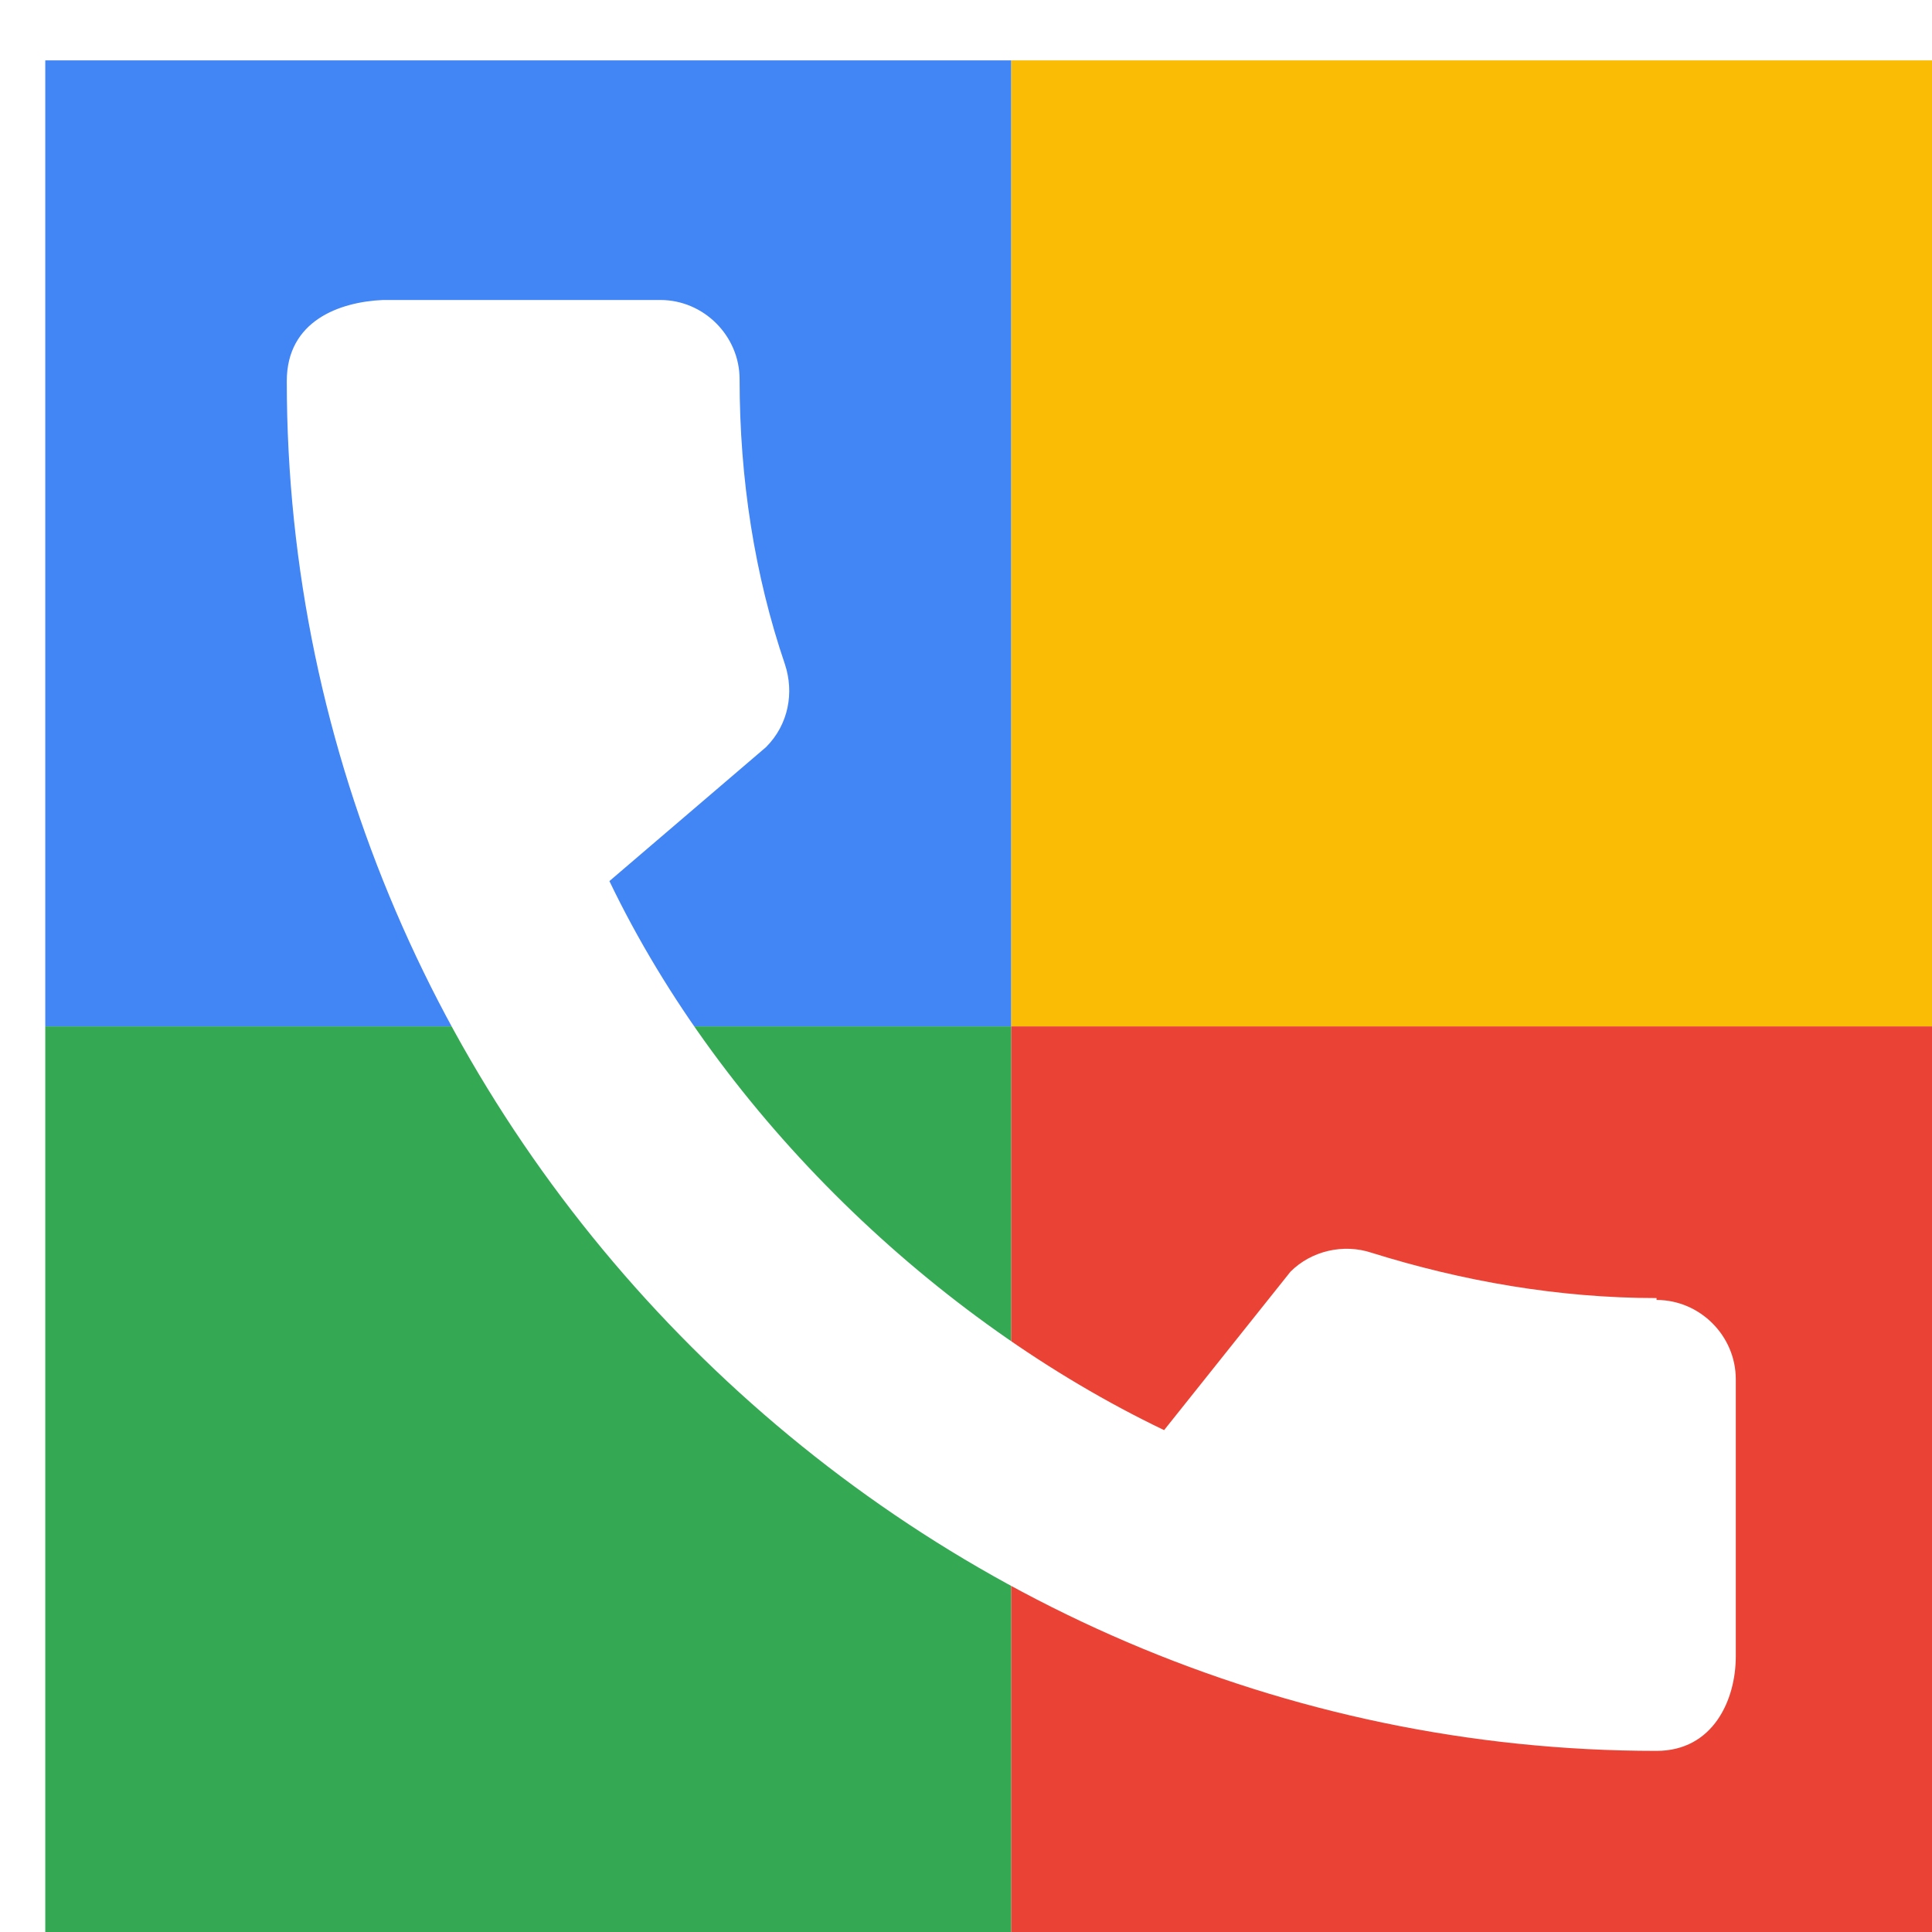
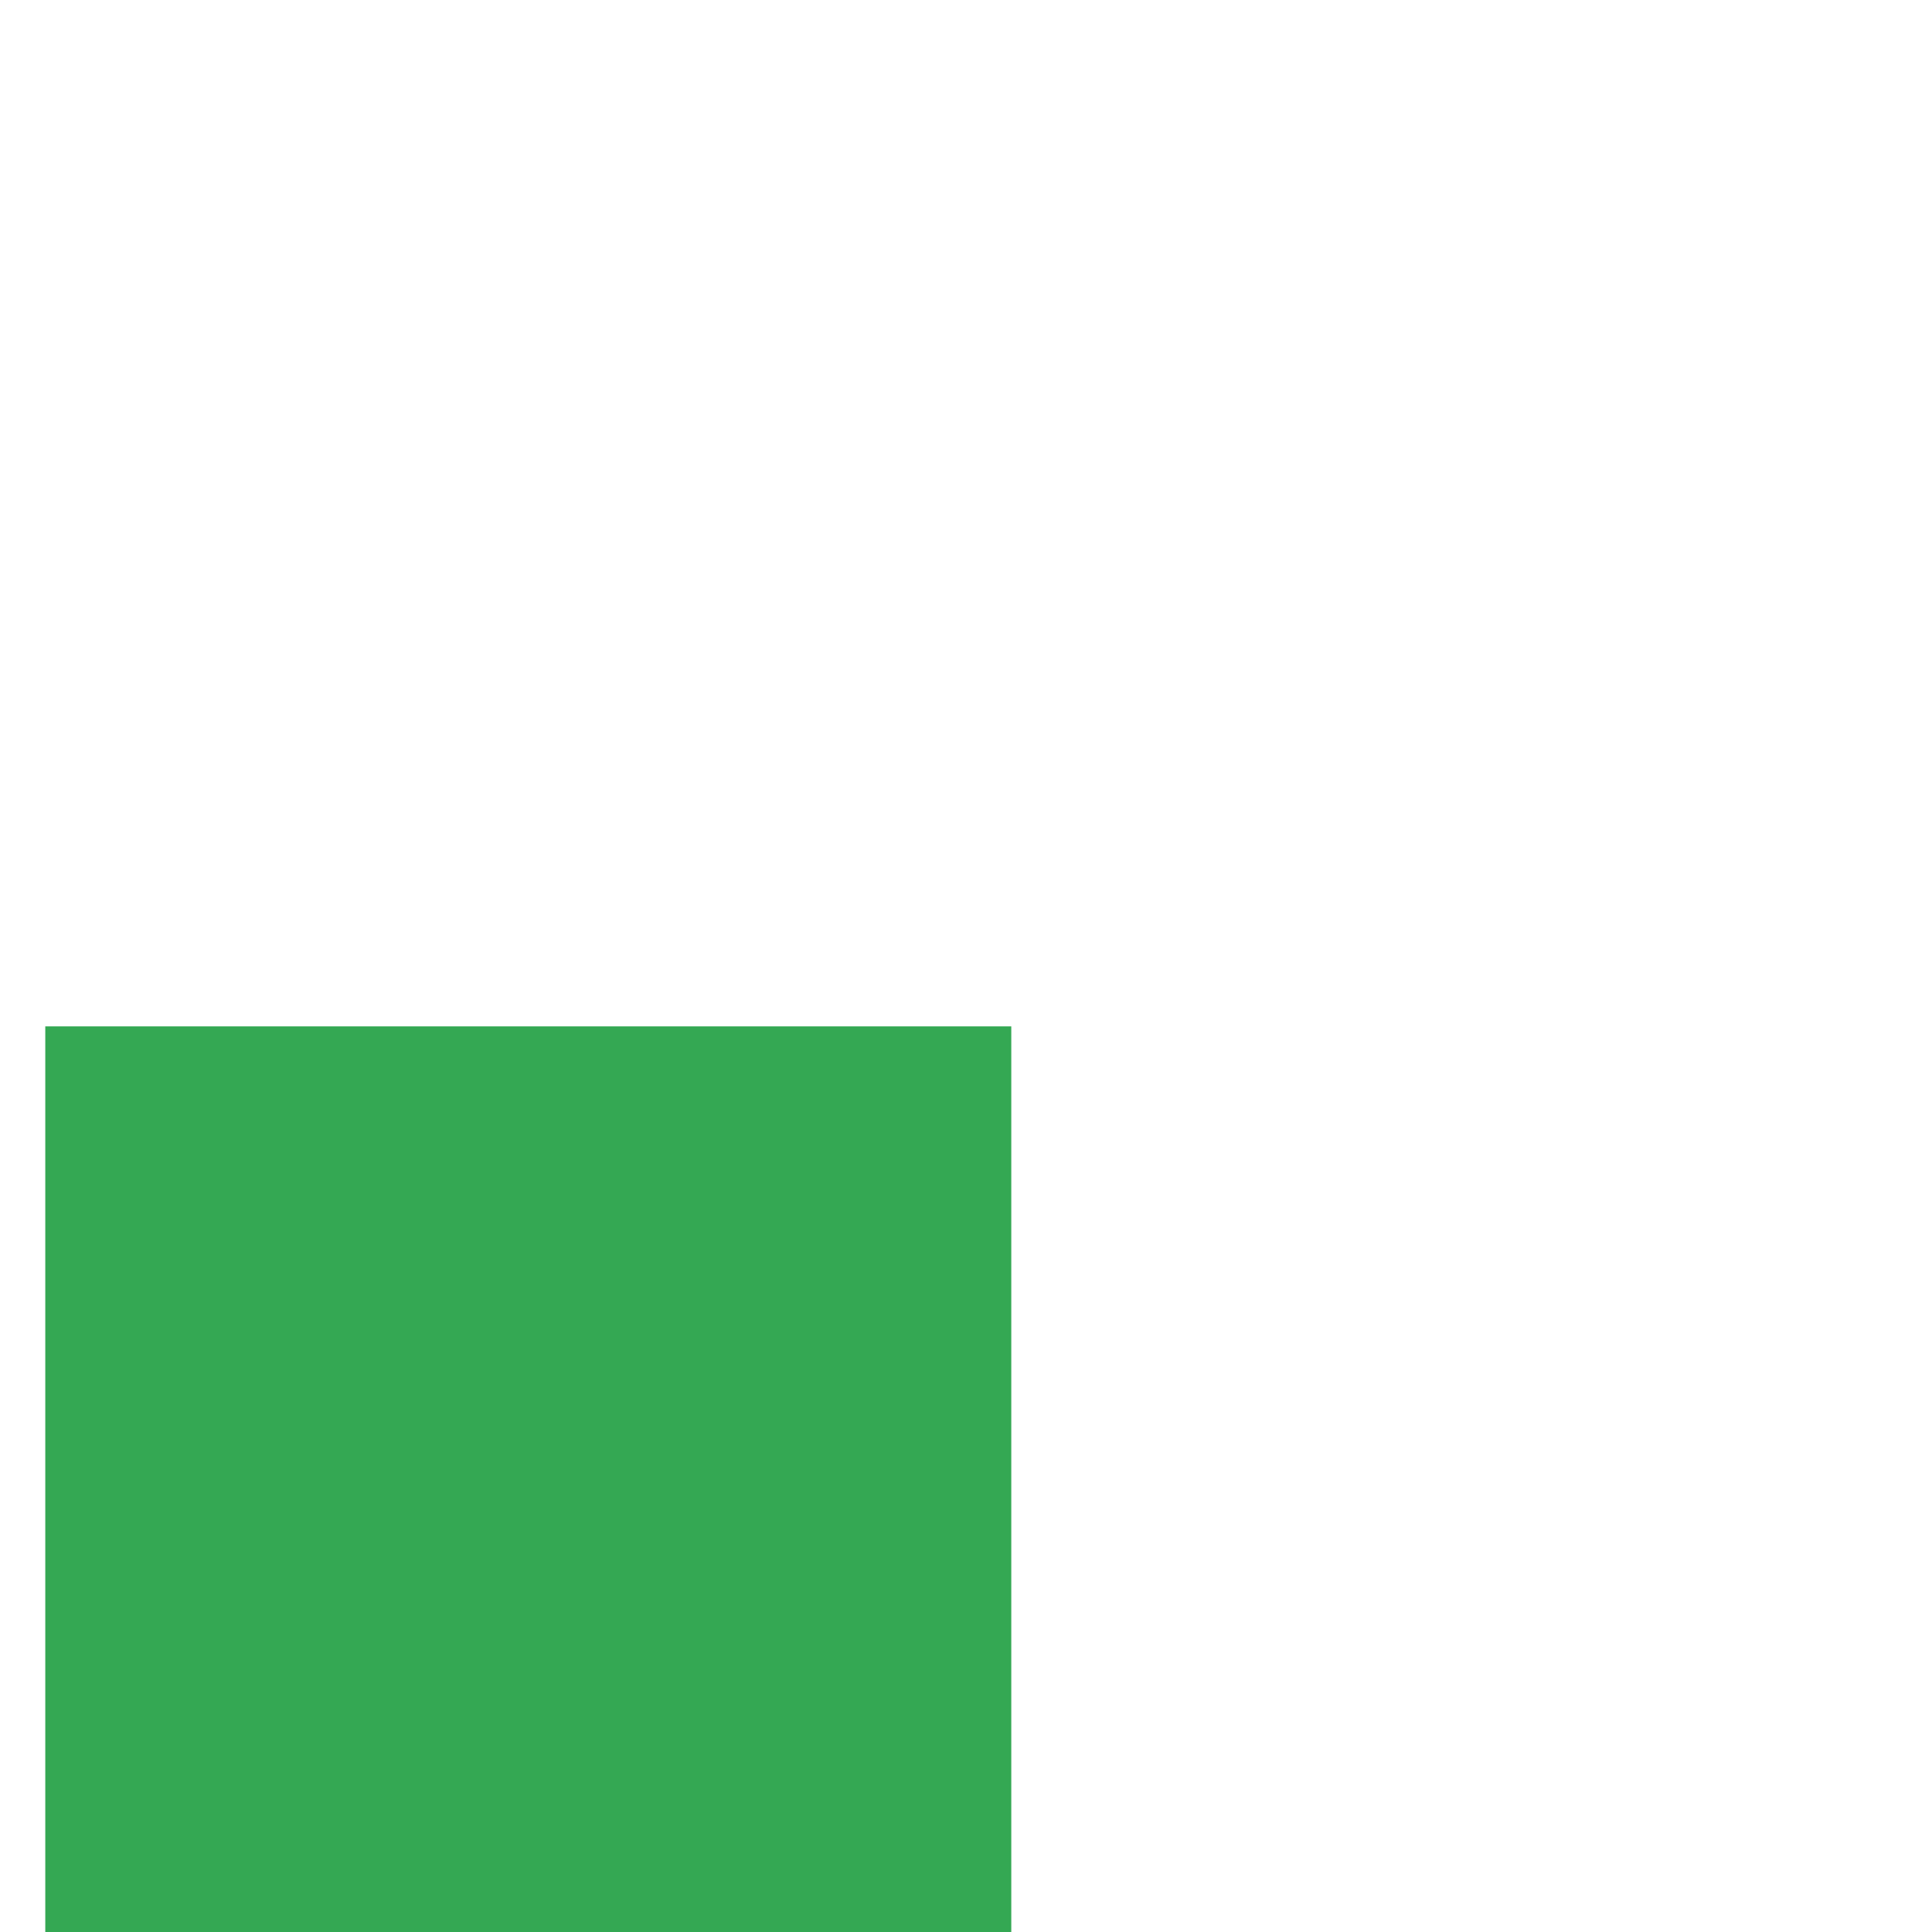
<svg xmlns="http://www.w3.org/2000/svg" viewBox="0 0 1024 1024">
  <defs>
    <filter id="f1" x="0" y="0" width="200%" height="200%">
      <feOffset result="offOut" in="SourceAlpha" dx="24" dy="32" />
      <feGaussianBlur result="blurOut" in="offOut" stdDeviation="16" />
      <feBlend in="SourceGraphic" in2="blurOut" mode="normal" />
    </filter>
    <g id="base">
-       <rect x="0" y="0" width="512" height="512" fill="#4285F4" />
      <rect x="0" y="512" width="512" height="512" fill="#34A853" />
-       <rect x="512" y="0" width="512" height="512" fill="#FBBC05" />
-       <rect x="512" y="512" width="512" height="512" fill="#EA4335" />
    </g>
    <g id="asset590" desc="Material Icons (Apache 2.0)/Communication/call">
-       <path d="M854 656 c-52 0 -103 -9 -151 -24 -15 -5 -32 -1 -43 10 l-67 84 c-121 -58 -234 -166 -294 -291 l83 -71 c12 -12 15 -29 10 -44 -16 -47 -24 -98 -24 -151 0 -23 -19 -42 -42 -42 H179 C156 128 128 138 128 170 128 567 458 896 854 896 c30 0 42 -27 42 -50 v-147 c0 -23 -19 -42 -42 -42 z" />
-     </g>
+       </g>
  </defs>
  <g filter="url(#f1)">
    <use href="#base" />
    <use href="#asset590" fill="white" />
  </g>
</svg>